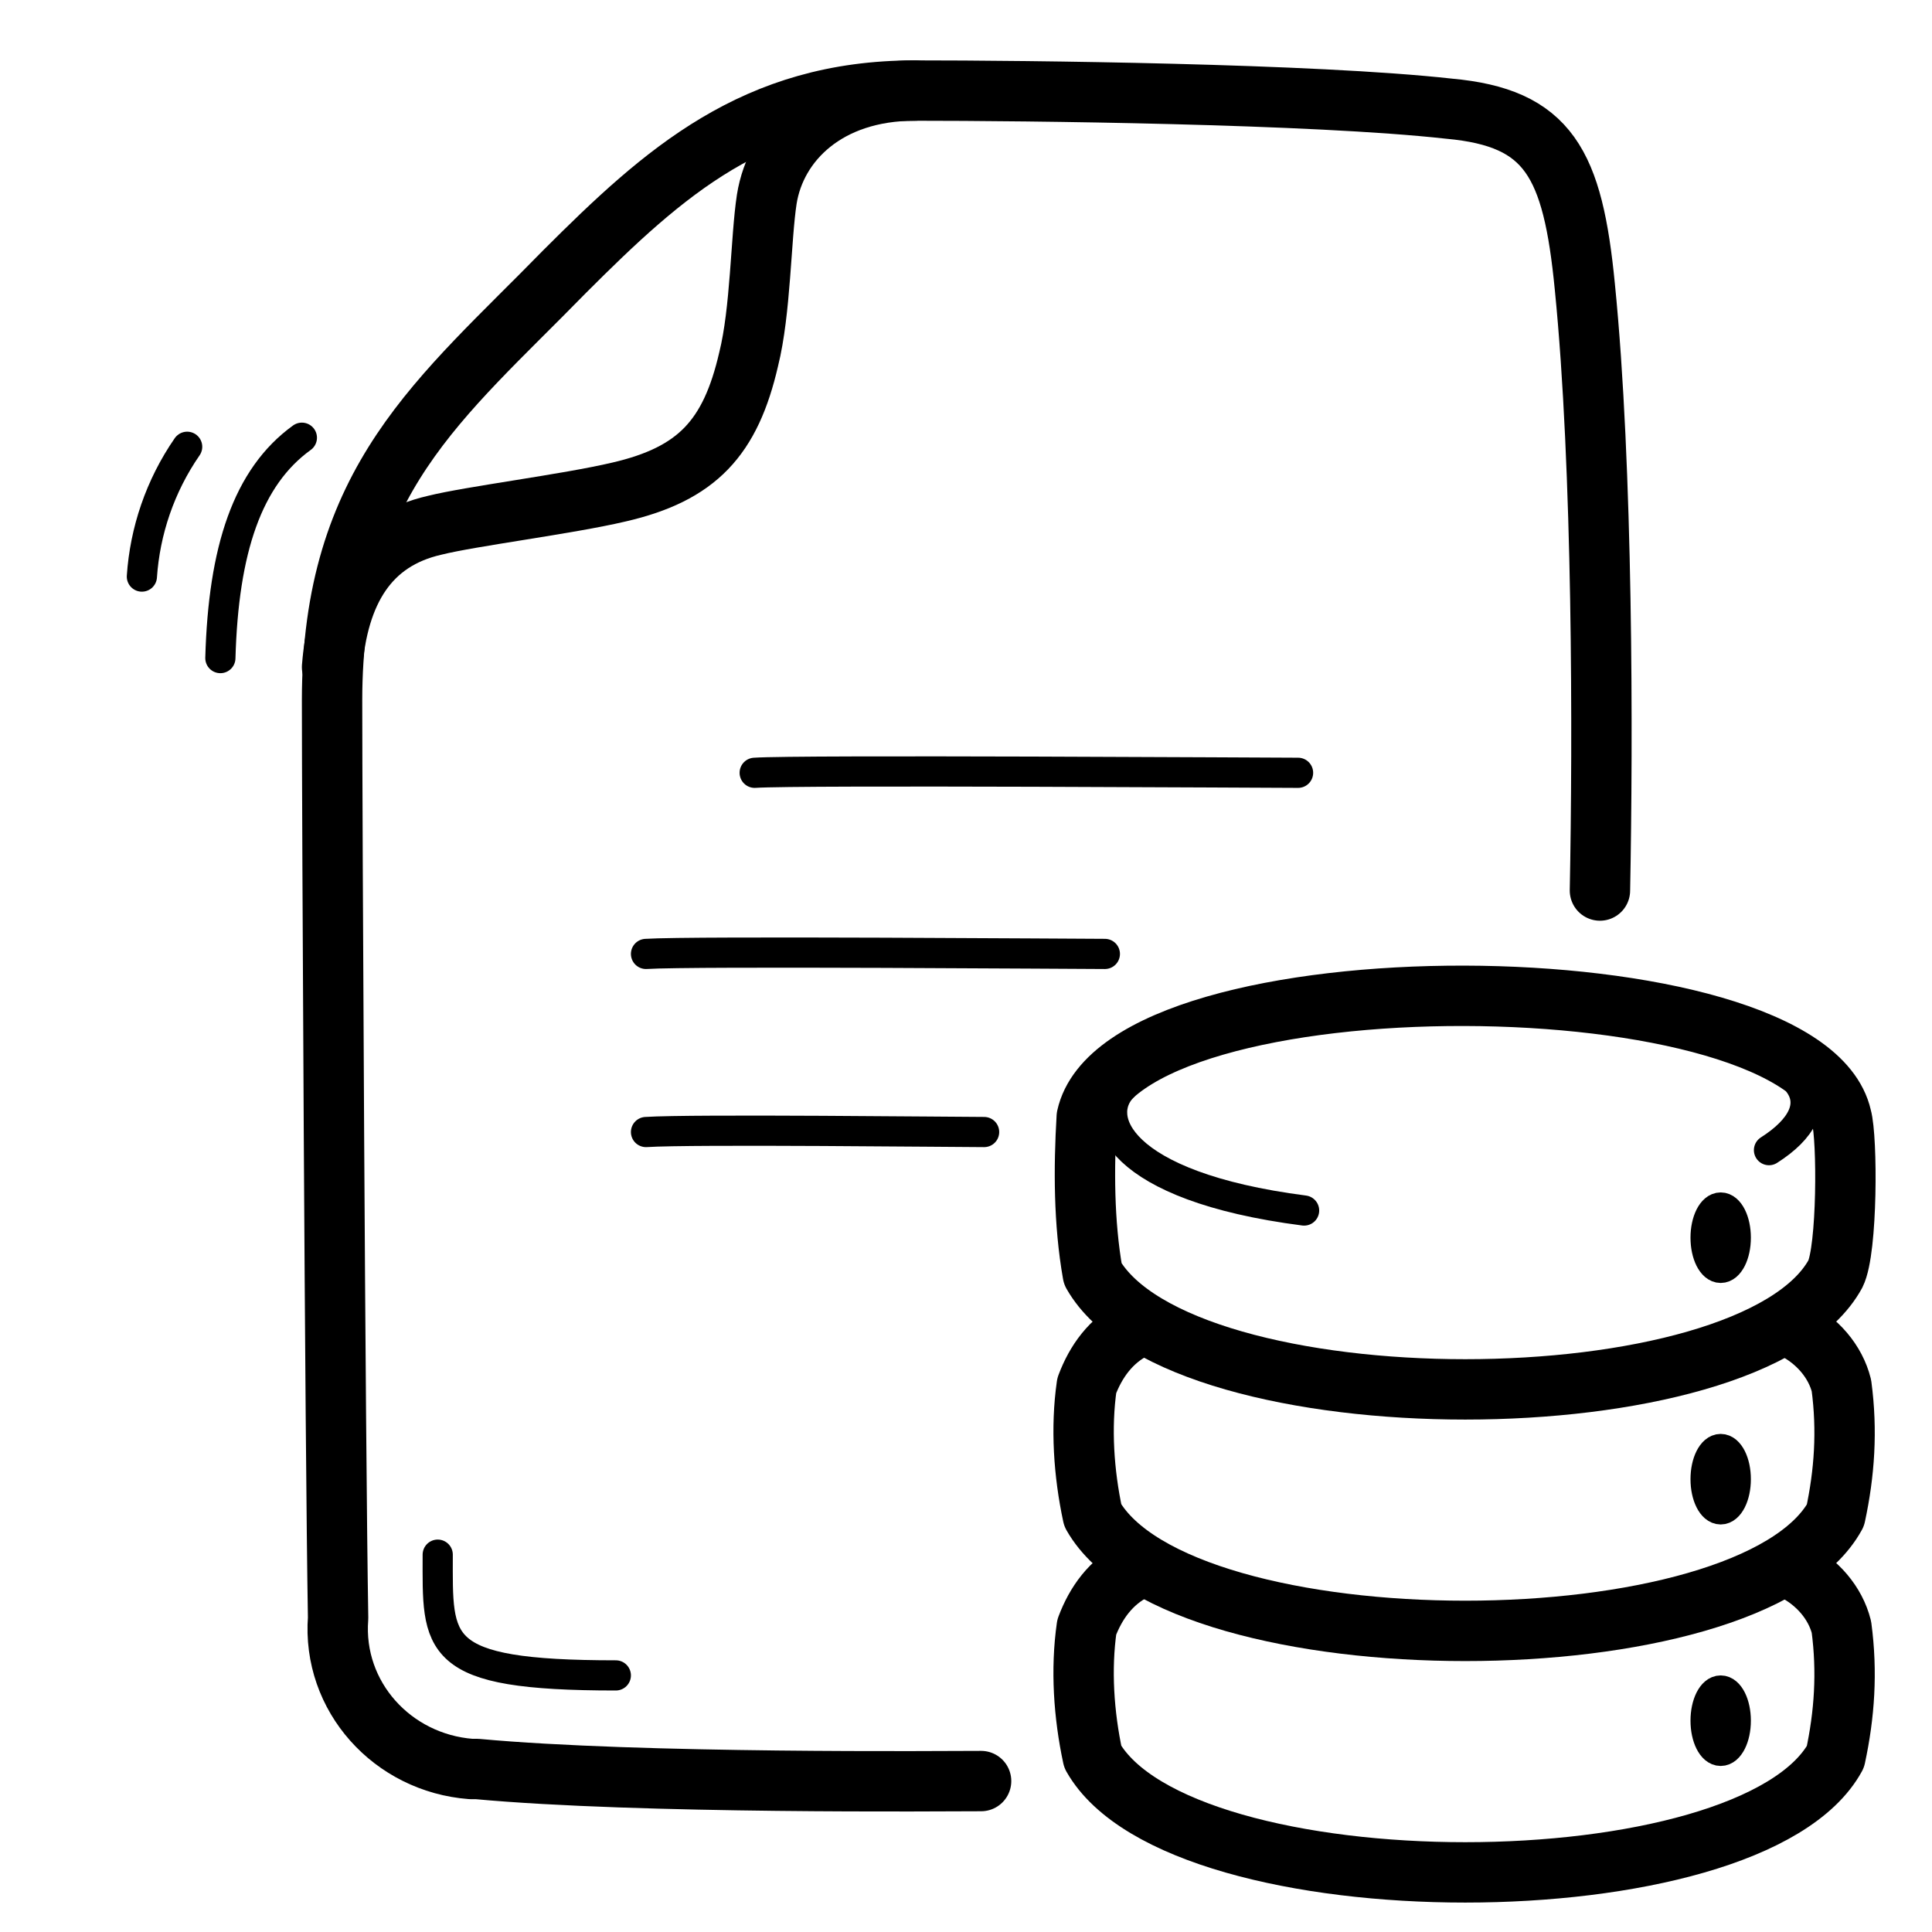
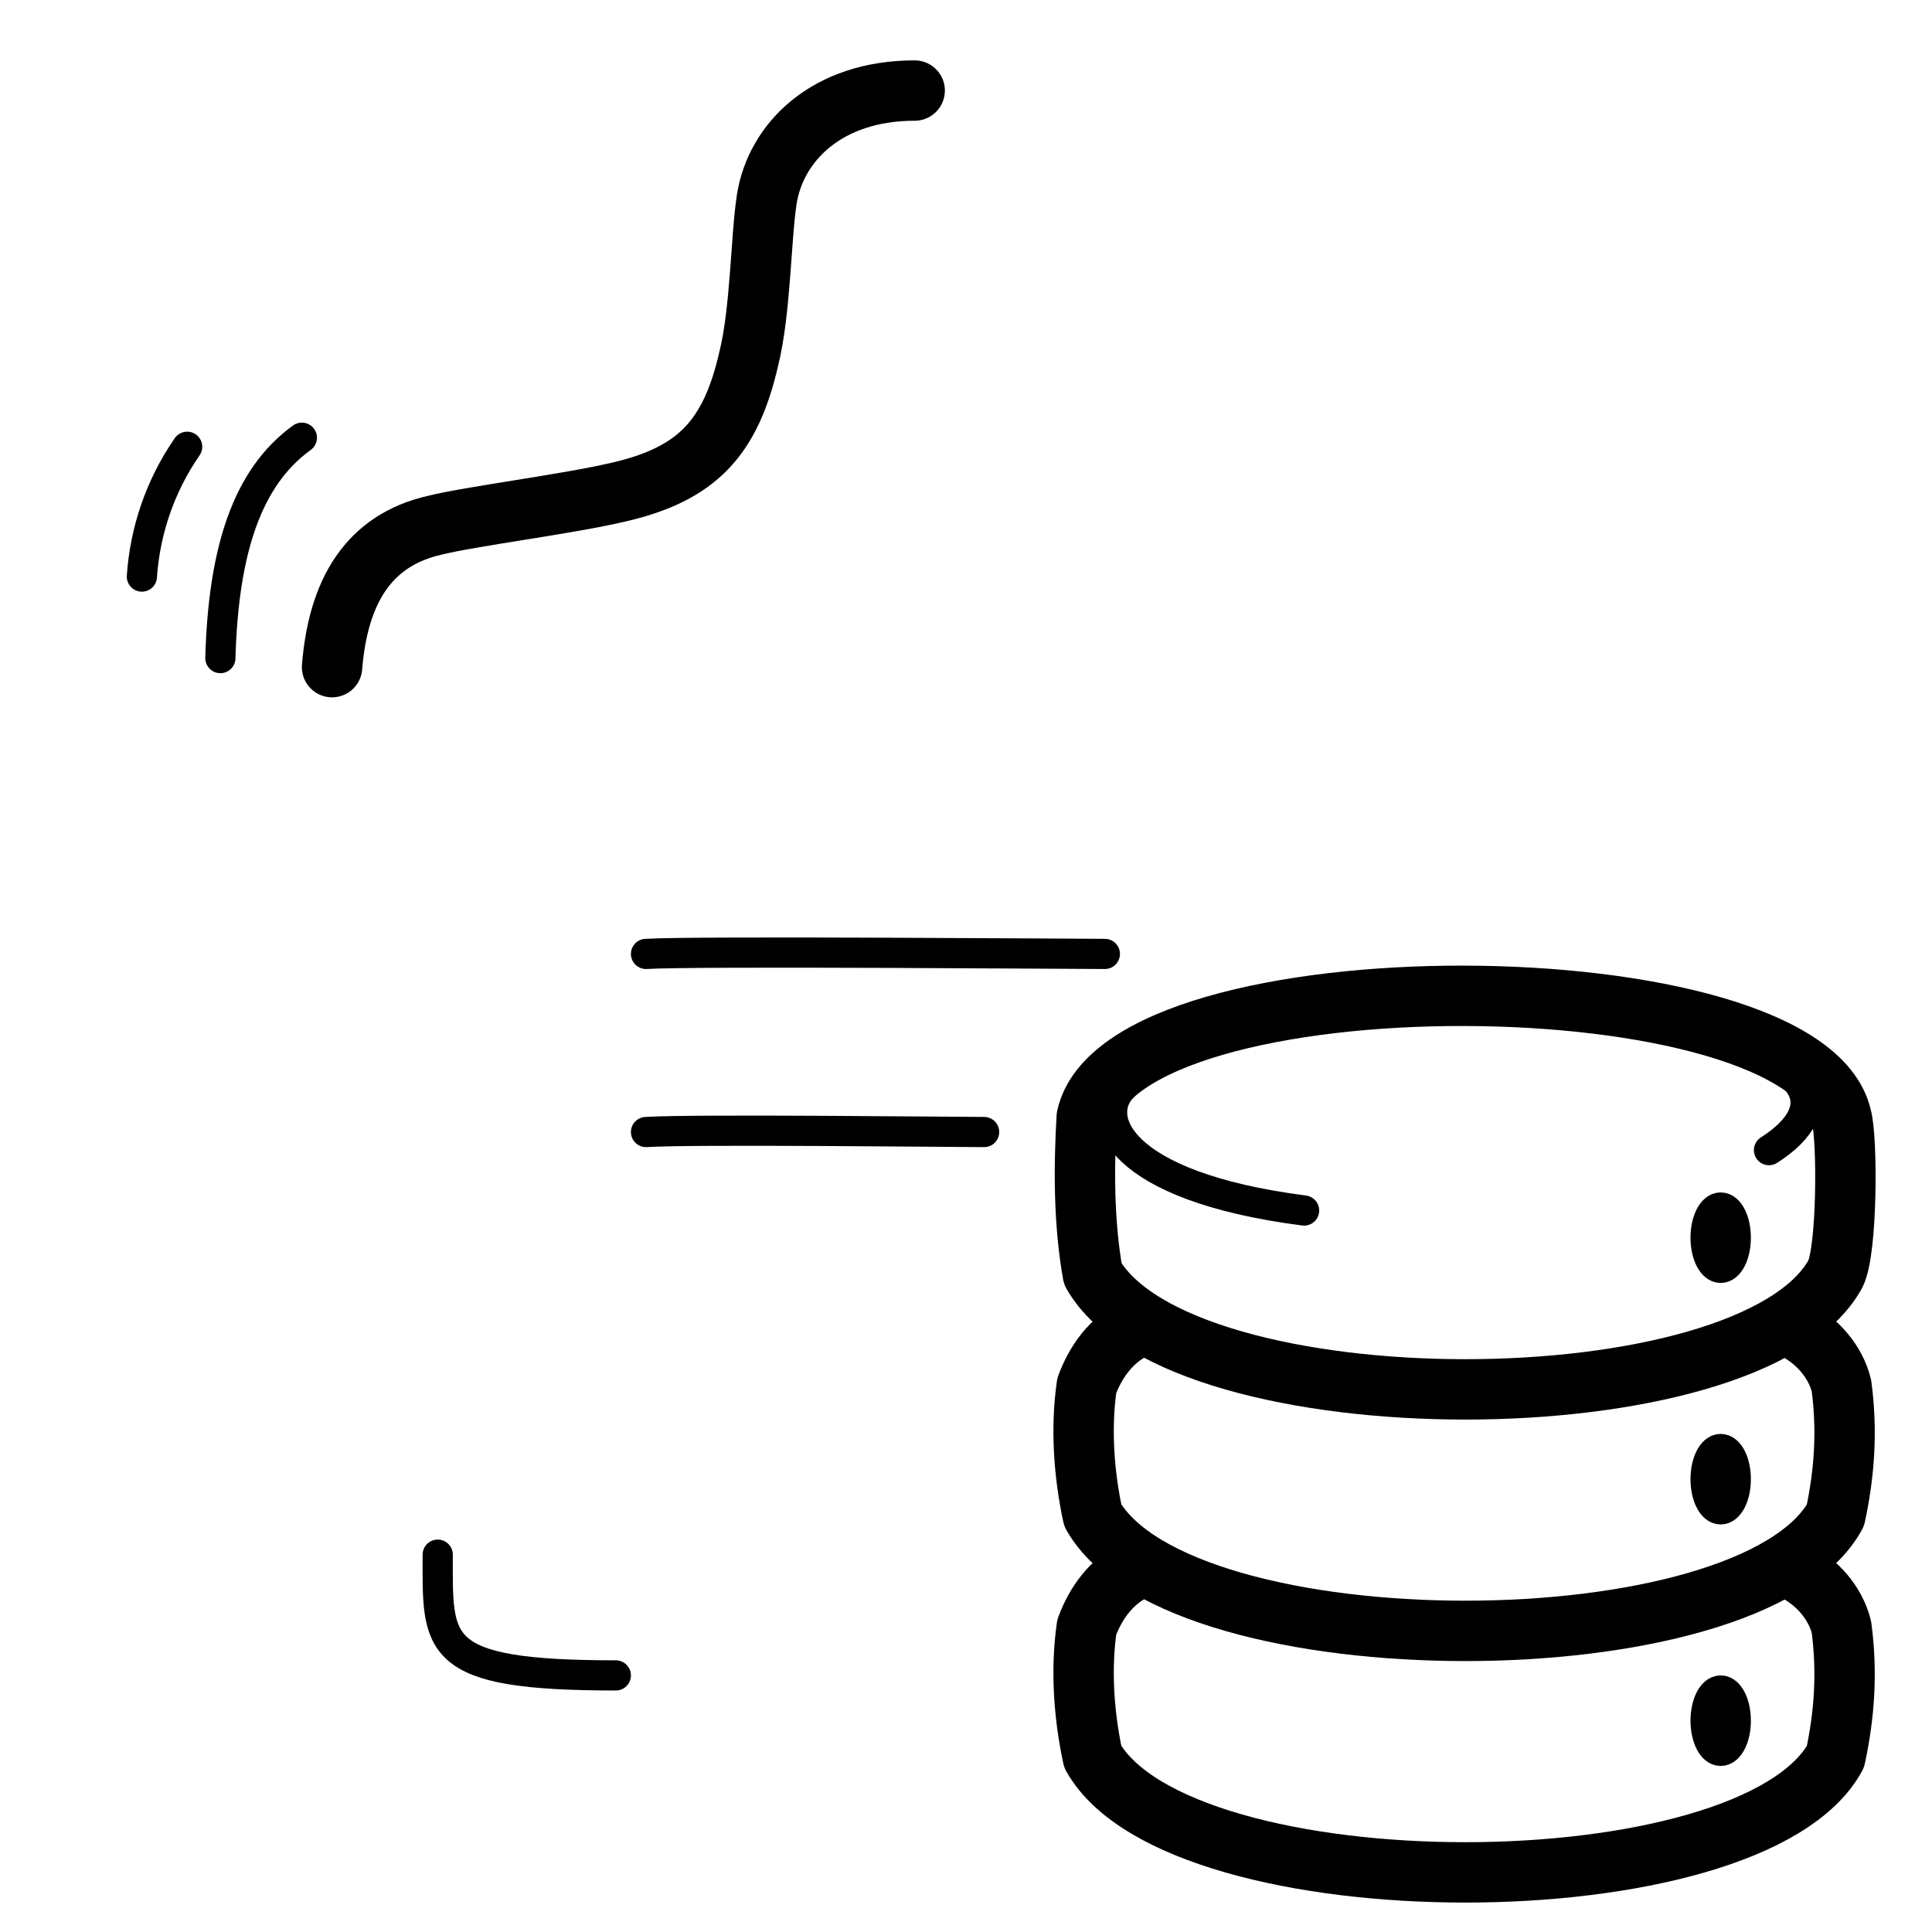
<svg xmlns="http://www.w3.org/2000/svg" version="1.1" id="Layer_1" x="0px" y="0px" viewBox="0 0 64 64" style="enable-background:new 0 0 64 64;" xml:space="preserve">
  <style type="text/css">
	.st0{fill:none;stroke:#000000;stroke-linecap:round;stroke-linejoin:round;}
	.st1{fill:none;stroke:#000000;stroke-width:2;stroke-linecap:round;stroke-linejoin:round;}
</style>
  <g id="Stored_Files">
    <path class="st0" d="M10,14.5c-1.8,1.3-2.6,3.7-2.7,7.3" />
    <path class="st0" d="M14.5,51.5c0,3-0.2,4,5.9,4" />
    <path class="st0" d="M6.2,14.8c-0.9,1.3-1.4,2.8-1.5,4.3" />
-     <path class="st0" d="M25,25.6c1.4-0.1,17.2,0,18,0" />
    <path class="st0" d="M21.4,31.6c1.5-0.1,14.4,0,15.2,0" />
    <path class="st0" d="M21.4,37.5c1.5-0.1,10.3,0,11.2,0" />
    <path class="st1" d="M11,22.1c0.2-2.5,1.2-4.2,3.4-4.7c1.2-0.3,4.4-0.7,6.1-1.1c2.6-0.6,3.7-1.8,4.3-4.4c0.4-1.6,0.4-4,0.6-5.3   c0.3-1.9,2-3.6,4.9-3.6" />
-     <path class="st1" d="M53,29.5c0.1-5.1,0.1-14-0.5-20c-0.4-4.1-1.2-5.6-4.5-5.9C43.5,3.1,34,3,30.3,3C25,3,22,5.7,18.7,9   c-4.1,4.2-7.7,6.9-7.7,14.2c0,3.6,0.1,24.5,0.2,30.4c-0.2,2.6,1.8,4.8,4.4,5c0.1,0,0.1,0,0.2,0c5.4,0.5,15.5,0.4,16.7,0.4" />
    <path class="st1" d="M37.6,52c-0.8,0.4-1.3,1.1-1.6,1.9c-0.2,1.4-0.1,2.9,0.2,4.3c2.9,5.1,21.8,5.1,24.6,0c0.3-1.4,0.4-2.8,0.2-4.3   c-0.2-0.8-0.8-1.5-1.6-1.9" />
    <path class="st1" d="M37.6,44c-0.8,0.4-1.3,1.1-1.6,1.9c-0.2,1.4-0.1,2.9,0.2,4.3c2.9,5.1,21.8,5.1,24.6,0c0.3-1.4,0.4-2.8,0.2-4.3   c-0.2-0.8-0.8-1.5-1.6-1.9" />
    <path class="st1" d="M36,37c-0.1,1.7-0.1,3.5,0.2,5.2c2.9,5.1,21.8,5.1,24.6,0c0.4-0.8,0.4-4.5,0.2-5.2C59.8,31.7,37.2,31.6,36,37z   " />
    <path class="st0" d="M43.2,40.1c-6.2-0.8-7-3.1-6-4.1 M59.6,35.9c0.5,0.7,0.1,1.5-1,2.2" />
    <ellipse class="st0" cx="57" cy="49" rx="0.5" ry="1" />
    <ellipse class="st0" cx="57" cy="57" rx="0.5" ry="1" />
    <ellipse class="st0" cx="57" cy="41" rx="0.5" ry="1" />
  </g>
</svg>